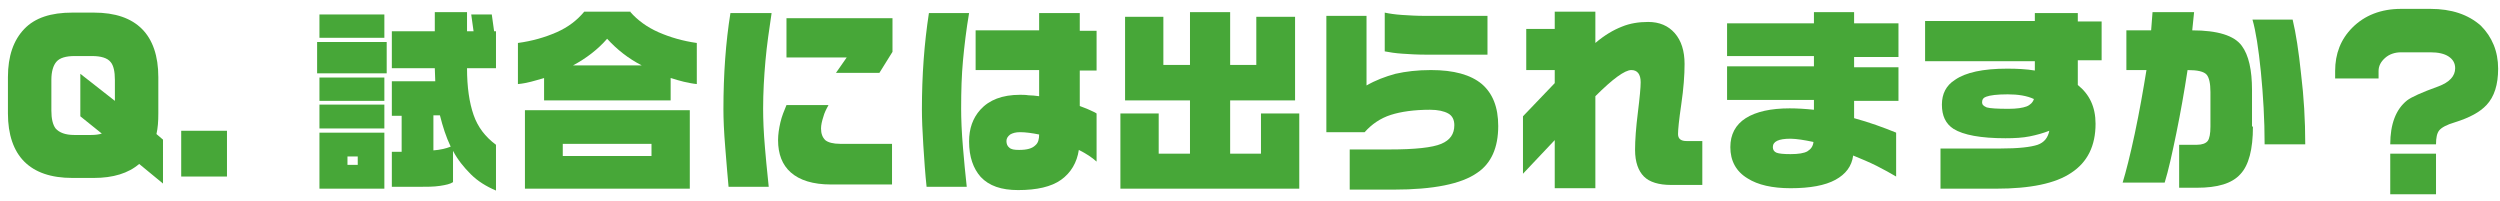
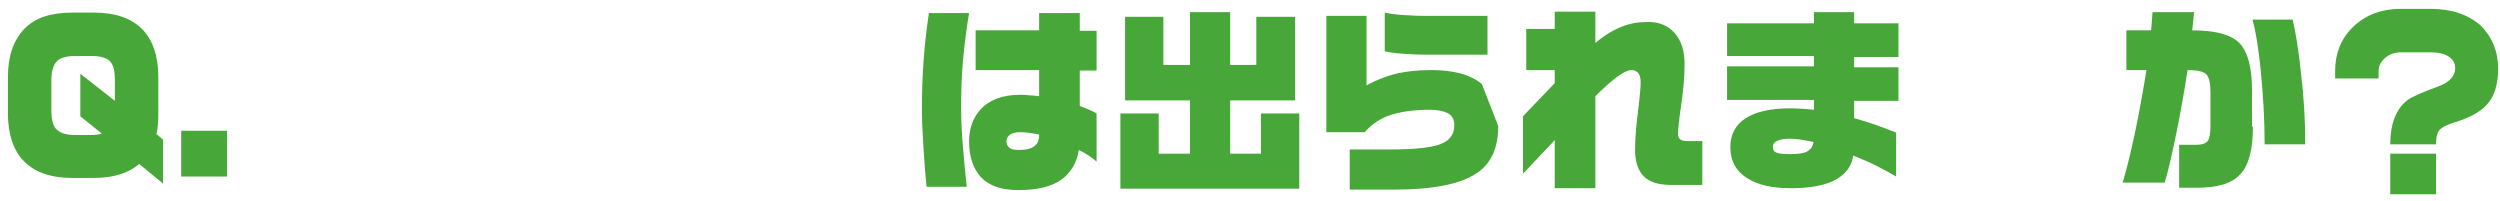
<svg xmlns="http://www.w3.org/2000/svg" version="1.1" id="レイヤー_1" x="0px" y="0px" viewBox="0 0 535.3 43" style="enable-background:new 0 0 535.3 43;" xml:space="preserve">
  <style type="text/css">
	.st0{enable-background:new    ;}
	.st1{fill:#47A738;}
</style>
  <g class="st0">
    <path class="st1" d="M34.9,39.3l-5.1-4.2c-2.3,2-5.6,3-9.7,3h-4.6c-4.6,0-8-1.2-10.3-3.5c-2.3-2.3-3.5-5.8-3.5-10.3v-7.8   c0-4.5,1.2-7.9,3.5-10.3c2.3-2.4,5.7-3.5,10.3-3.5h4.6c4.6,0,8,1.2,10.3,3.5c2.3,2.3,3.5,5.8,3.5,10.3v7.8c0,1.7-0.1,3.1-0.4,4.4   l1.4,1.2V39.3z M24.6,21.6v-4.5c0-1.8-0.3-3.1-0.9-3.8c-0.7-0.9-2.1-1.3-4-1.3H16c-1.9,0-3.2,0.4-3.9,1.2c-0.7,0.8-1.1,2.1-1.1,3.9   v6.6c0,1.7,0.3,3,0.9,3.8c0.8,0.9,2.1,1.4,4,1.4h3.6c0.9,0,1.7-0.1,2.3-0.3l-4.6-3.7v-9.1L24.6,21.6z" />
    <path class="st1" d="M48.6,37.8h-9.8V28h9.8V37.8z" />
-     <path class="st1" d="M82.8,9v6.7H67.9V9H82.8z M82.3,3.1v5H68.4v-5H82.3z M82.3,16.6v5H68.4v-5H82.3z M82.3,22.4v5.1H68.4v-5.1   H82.3z M82.3,28.4v12H68.4v-12H82.3z M74.4,35.3h2.2v-1.8h-2.2V35.3z M100,2.6v4.1h1.4l-0.5-3.6h4.4l0.5,3.6h0.4v7.9H100   c0,4.1,0.5,7.4,1.4,10c0.9,2.6,2.5,4.7,4.8,6.4v9.8c-2.1-0.9-3.9-2-5.4-3.5S98,34.2,97,32.3V39c-0.6,0.4-1.5,0.6-2.8,0.8   c-1.3,0.2-2.8,0.2-4.5,0.2l-5.8,0v-7.5H86v-7.7h-2.1v-7.4h9.3l-0.1-2.8h-9.2V6.7h9.2V2.6H100z M92.8,32.2c1.4-0.1,2.7-0.4,3.7-0.8   c-1-2.1-1.7-4.3-2.3-6.7h-1.4V32.2z" />
-     <path class="st1" d="M135,2.6c1.5,1.7,3.5,3.2,6,4.3c2.5,1.1,5.3,1.9,8.2,2.3V18c-1-0.1-1.9-0.3-2.8-0.5c-0.9-0.2-1.8-0.5-2.8-0.8   v4.8h-27.1v-4.8c-1,0.3-2,0.6-2.8,0.8c-0.8,0.2-1.7,0.4-2.8,0.5V9.2c3-0.4,5.8-1.2,8.3-2.3c2.5-1.1,4.4-2.6,5.9-4.4H135z    M147.7,23.6v16.8h-35.3V23.6H147.7z M120.5,33.4h19v-2.6h-19V33.4z M122.7,14h14.7c-2.9-1.5-5.3-3.4-7.4-5.7   C128,10.6,125.5,12.5,122.7,14z" />
-     <path class="st1" d="M165.2,2.9c-0.5,3.4-1,6.7-1.3,10.1c-0.3,3.4-0.5,6.8-0.5,10.3c0,2.2,0.1,5,0.4,8.4c0.1,1.5,0.4,4.3,0.8,8.3   H156c-0.2-2-0.4-4.7-0.7-8.3c-0.3-3.6-0.4-6.3-0.4-8.3c0-7.5,0.5-14.4,1.5-20.6H165.2z M191.1,39.5h-13.2c-3.8,0-6.7-0.9-8.6-2.6   c-1.8-1.6-2.7-3.9-2.7-6.9c0-1.2,0.2-2.5,0.5-3.8c0.3-1.3,0.8-2.5,1.3-3.7h9c-0.5,0.9-0.9,1.7-1.1,2.5c-0.3,0.9-0.5,1.8-0.5,2.5   c0,1.1,0.3,1.9,0.9,2.5c0.6,0.5,1.7,0.8,3.2,0.8h11.1V39.5z M191.1,11.1l-2.8,4.5H179l2.3-3.3h-12.9V3.9h22.7V11.1z" />
    <path class="st1" d="M207.5,2.8c-0.6,3.5-1,6.9-1.3,10.1c-0.3,3.2-0.4,6.6-0.4,10.4c0,2.1,0.1,4.9,0.4,8.4c0.2,2.6,0.5,5.4,0.8,8.3   h-8.6c-0.3-2.8-0.5-5.8-0.7-8.9c-0.2-3.1-0.3-5.7-0.3-7.7c0-7.3,0.5-14.1,1.5-20.6H207.5z M234.8,34.6c-1-0.9-2.2-1.7-3.8-2.5   c-0.4,2.7-1.7,4.9-3.8,6.4c-2.1,1.5-5.2,2.2-9.2,2.2c-3.6,0-6.2-0.9-8-2.8c-1.6-1.8-2.5-4.3-2.5-7.6c0-2.8,0.8-5,2.4-6.8   c1.9-2.1,4.7-3.2,8.5-3.2c0.5,0,1.2,0,1.8,0.1c0.7,0,1.5,0.1,2.3,0.2v-5.6h-13.6V6.5h13.6V2.8h8.7v3.8h3.6v8.5h-3.6v7.6   c0.7,0.3,1.4,0.5,2,0.8c0.6,0.3,1.2,0.5,1.6,0.8V34.6z M222.5,28.8c-1.5-0.3-2.9-0.5-4.1-0.5c-0.9,0-1.6,0.2-2.1,0.5   c-0.5,0.4-0.8,0.8-0.8,1.4c0,0.6,0.2,1.1,0.6,1.4c0.4,0.4,1.1,0.5,2.1,0.5c1.7,0,2.8-0.3,3.5-1C222.3,30.6,222.5,29.8,222.5,28.8z" />
    <path class="st1" d="M249.1,3.6v10.3h5.7V2.6h8.6v11.3h5.6V3.6h8.3v17.9h-13.9v11.4h6.6v-8.6h8.2v16.1h-38.3V24.3h8.2v8.6h6.7V21.5   h-13.9V3.6H249.1z" />
-     <path class="st1" d="M320.8,27c0,4.6-1.5,8-4.5,10c-3.4,2.4-9.4,3.6-17.9,3.6H289v-8.6h8.6c5.4,0,9.1-0.4,11-1.2   c1.9-0.8,2.8-2.1,2.8-4c0-1.1-0.4-2-1.3-2.5c-0.9-0.5-2.2-0.8-3.9-0.8c-3.4,0-6.2,0.4-8.4,1.1c-2.2,0.7-4.1,2-5.6,3.7H284V3.4h8.6   v14.9c1.9-1.1,4-1.9,6.2-2.5c2.2-0.5,4.7-0.8,7.6-0.8c4.9,0,8.5,1,10.9,3C319.6,20,320.8,22.9,320.8,27z M318.5,11.7h-13.4   c-1.7,0-3.3-0.1-4.8-0.2s-2.8-0.3-3.8-0.5V2.7c0.9,0.2,2.2,0.4,3.7,0.5c1.5,0.1,3.2,0.2,5,0.2h13.3V11.7z" />
+     <path class="st1" d="M320.8,27c0,4.6-1.5,8-4.5,10c-3.4,2.4-9.4,3.6-17.9,3.6H289v-8.6h8.6c5.4,0,9.1-0.4,11-1.2   c1.9-0.8,2.8-2.1,2.8-4c0-1.1-0.4-2-1.3-2.5c-0.9-0.5-2.2-0.8-3.9-0.8c-3.4,0-6.2,0.4-8.4,1.1c-2.2,0.7-4.1,2-5.6,3.7H284V3.4h8.6   v14.9c1.9-1.1,4-1.9,6.2-2.5c2.2-0.5,4.7-0.8,7.6-0.8c4.9,0,8.5,1,10.9,3z M318.5,11.7h-13.4   c-1.7,0-3.3-0.1-4.8-0.2s-2.8-0.3-3.8-0.5V2.7c0.9,0.2,2.2,0.4,3.7,0.5c1.5,0.1,3.2,0.2,5,0.2h13.3V11.7z" />
    <path class="st1" d="M364.3,39.6h-6.5c-2.6,0-4.6-0.6-5.8-1.8s-1.9-3.1-1.9-5.7c0-2.1,0.2-4.8,0.6-8c0.4-3.2,0.6-5.4,0.6-6.5   c0-1.7-0.7-2.6-2-2.6c-1.4,0-4,1.9-7.7,5.6v19.7h-8.7V30l-6.8,7.2V24.9l6.8-7.1v-2.8h-6.1V6.2h6.1V2.5h8.7v6.7   c2-1.7,3.9-2.8,5.7-3.5c1.7-0.7,3.6-1,5.6-1c2.4,0,4.3,0.8,5.7,2.4c1.4,1.6,2.1,3.8,2.1,6.6c0,2.3-0.2,5.2-0.7,8.6   c-0.5,3.4-0.7,5.5-0.7,6.4c0,1,0.6,1.5,1.8,1.5h3.4V39.6z" />
    <path class="st1" d="M406.5,21.6H397v3.7c3.3,0.9,6.3,2,9,3.1v9.4c-1.2-0.7-2.6-1.5-4.2-2.3c-1.6-0.8-3.3-1.5-5-2.2   c-0.3,2.3-1.6,4-3.8,5.2c-2.2,1.2-5.4,1.8-9.6,1.8c-3.9,0-7-0.7-9.2-2.1c-2.5-1.5-3.7-3.8-3.7-6.7c0-2.7,1.1-4.8,3.3-6.2   c2.2-1.4,5.4-2.1,9.4-2.1c1.5,0,3.3,0.1,5.2,0.3v-2.1h-18.6v-7.2h18.6v-2.2h-18.6V5h18.6V2.6h8.6V5h9.5v7.2H397v2.2h9.5V21.6z    M388.3,30.4c-1-0.2-1.9-0.4-2.7-0.5c-0.8-0.1-1.5-0.2-2.2-0.2c-2.6,0-3.8,0.6-3.8,1.8c0,0.6,0.3,1,0.8,1.2c0.5,0.2,1.5,0.3,3,0.3   c1.7,0,2.9-0.2,3.6-0.6C387.8,31.9,388.2,31.3,388.3,30.4z" />
-     <path class="st1" d="M450,12.9h-5.1v5.3c2.5,2,3.8,4.7,3.8,8.3c0,4.7-1.7,8.2-5.2,10.5c-3.4,2.3-8.8,3.4-16.1,3.4h-11.9v-8.6h12.8   c3.9,0,6.5-0.3,8-0.8c1.4-0.5,2.2-1.5,2.5-3c-1.3,0.5-2.7,0.9-4.2,1.2c-1.5,0.3-3.2,0.4-5.2,0.4c-5.3,0-9-0.7-11.1-2   c-1.7-1.1-2.5-2.8-2.5-5.2c0-2.3,0.9-4.1,2.8-5.3c2.3-1.6,6-2.4,11.2-2.4c2.1,0,4.1,0.1,5.9,0.4v-2h-23.5V4.5h23.5V2.8h9.2v1.8h5.1   V12.9z M435.5,21.2c-1.5-0.7-3.4-1-5.6-1c-2.3,0-3.8,0.2-4.6,0.5c-0.6,0.2-0.9,0.6-0.9,1.2c0,0.5,0.3,0.8,1,1.1   c0.7,0.2,2.2,0.3,4.7,0.3c1.7,0,3-0.2,3.8-0.5S435.3,21.9,435.5,21.2z" />
    <path class="st1" d="M482.4,27.1c0,4.9-0.9,8.3-2.7,10.2c-1.8,2-4.9,2.9-9.3,2.9h-3.8v-9.2h3.8c1.1,0,1.9-0.3,2.3-0.8   c0.4-0.5,0.6-1.6,0.6-3.1v-7.4c0-1.9-0.3-3.1-0.8-3.7c-0.6-0.7-2-1-4.1-1c-0.7,4.6-1.5,9.1-2.4,13.5c-0.9,4.4-1.7,8-2.5,10.6h-9   c0.7-2.3,1.6-5.8,2.6-10.5c1-4.7,1.8-9.3,2.5-13.6h-4.3V6.5h5.3l0.3-3.9h8.9l-0.4,3.9c5.4,0,9,1.1,10.6,3.3c1.5,2,2.2,5.2,2.2,9.5   V27.1z M493.6,30.9h-8.7c0-5.3-0.3-10.4-0.8-15.5c-0.5-5-1.1-8.8-1.8-11.2h8.6c0.7,2.9,1.3,6.8,1.8,11.6   C493.3,20.7,493.6,25.7,493.6,30.9z" />
    <path class="st1" d="M534.9,14.7c0,3.4-0.8,6-2.5,7.8c-1.4,1.5-3.6,2.7-6.8,3.7c-1.7,0.5-2.8,1.1-3.3,1.7s-0.7,1.6-0.7,3h-9.8   c0-4.3,1.2-7.5,3.6-9.4c0.9-0.7,3.1-1.7,6.7-3c2.4-0.9,3.6-2.2,3.6-3.9c0-1.1-0.5-1.9-1.4-2.5c-0.9-0.6-2.2-0.9-3.9-0.9h-6.3   c-1.3,0-2.5,0.4-3.4,1.2c-0.9,0.8-1.4,1.7-1.4,2.8v1.6H500v-1.6c0-3.7,1.2-6.8,3.7-9.3c2.6-2.6,6.1-4,10.4-4h6.3   c4.5,0,8.1,1.2,10.8,3.6C533.6,7.9,534.9,11,534.9,14.7z M521.6,41.6h-9.8v-8.7h9.8V41.6z" />
  </g>
</svg>